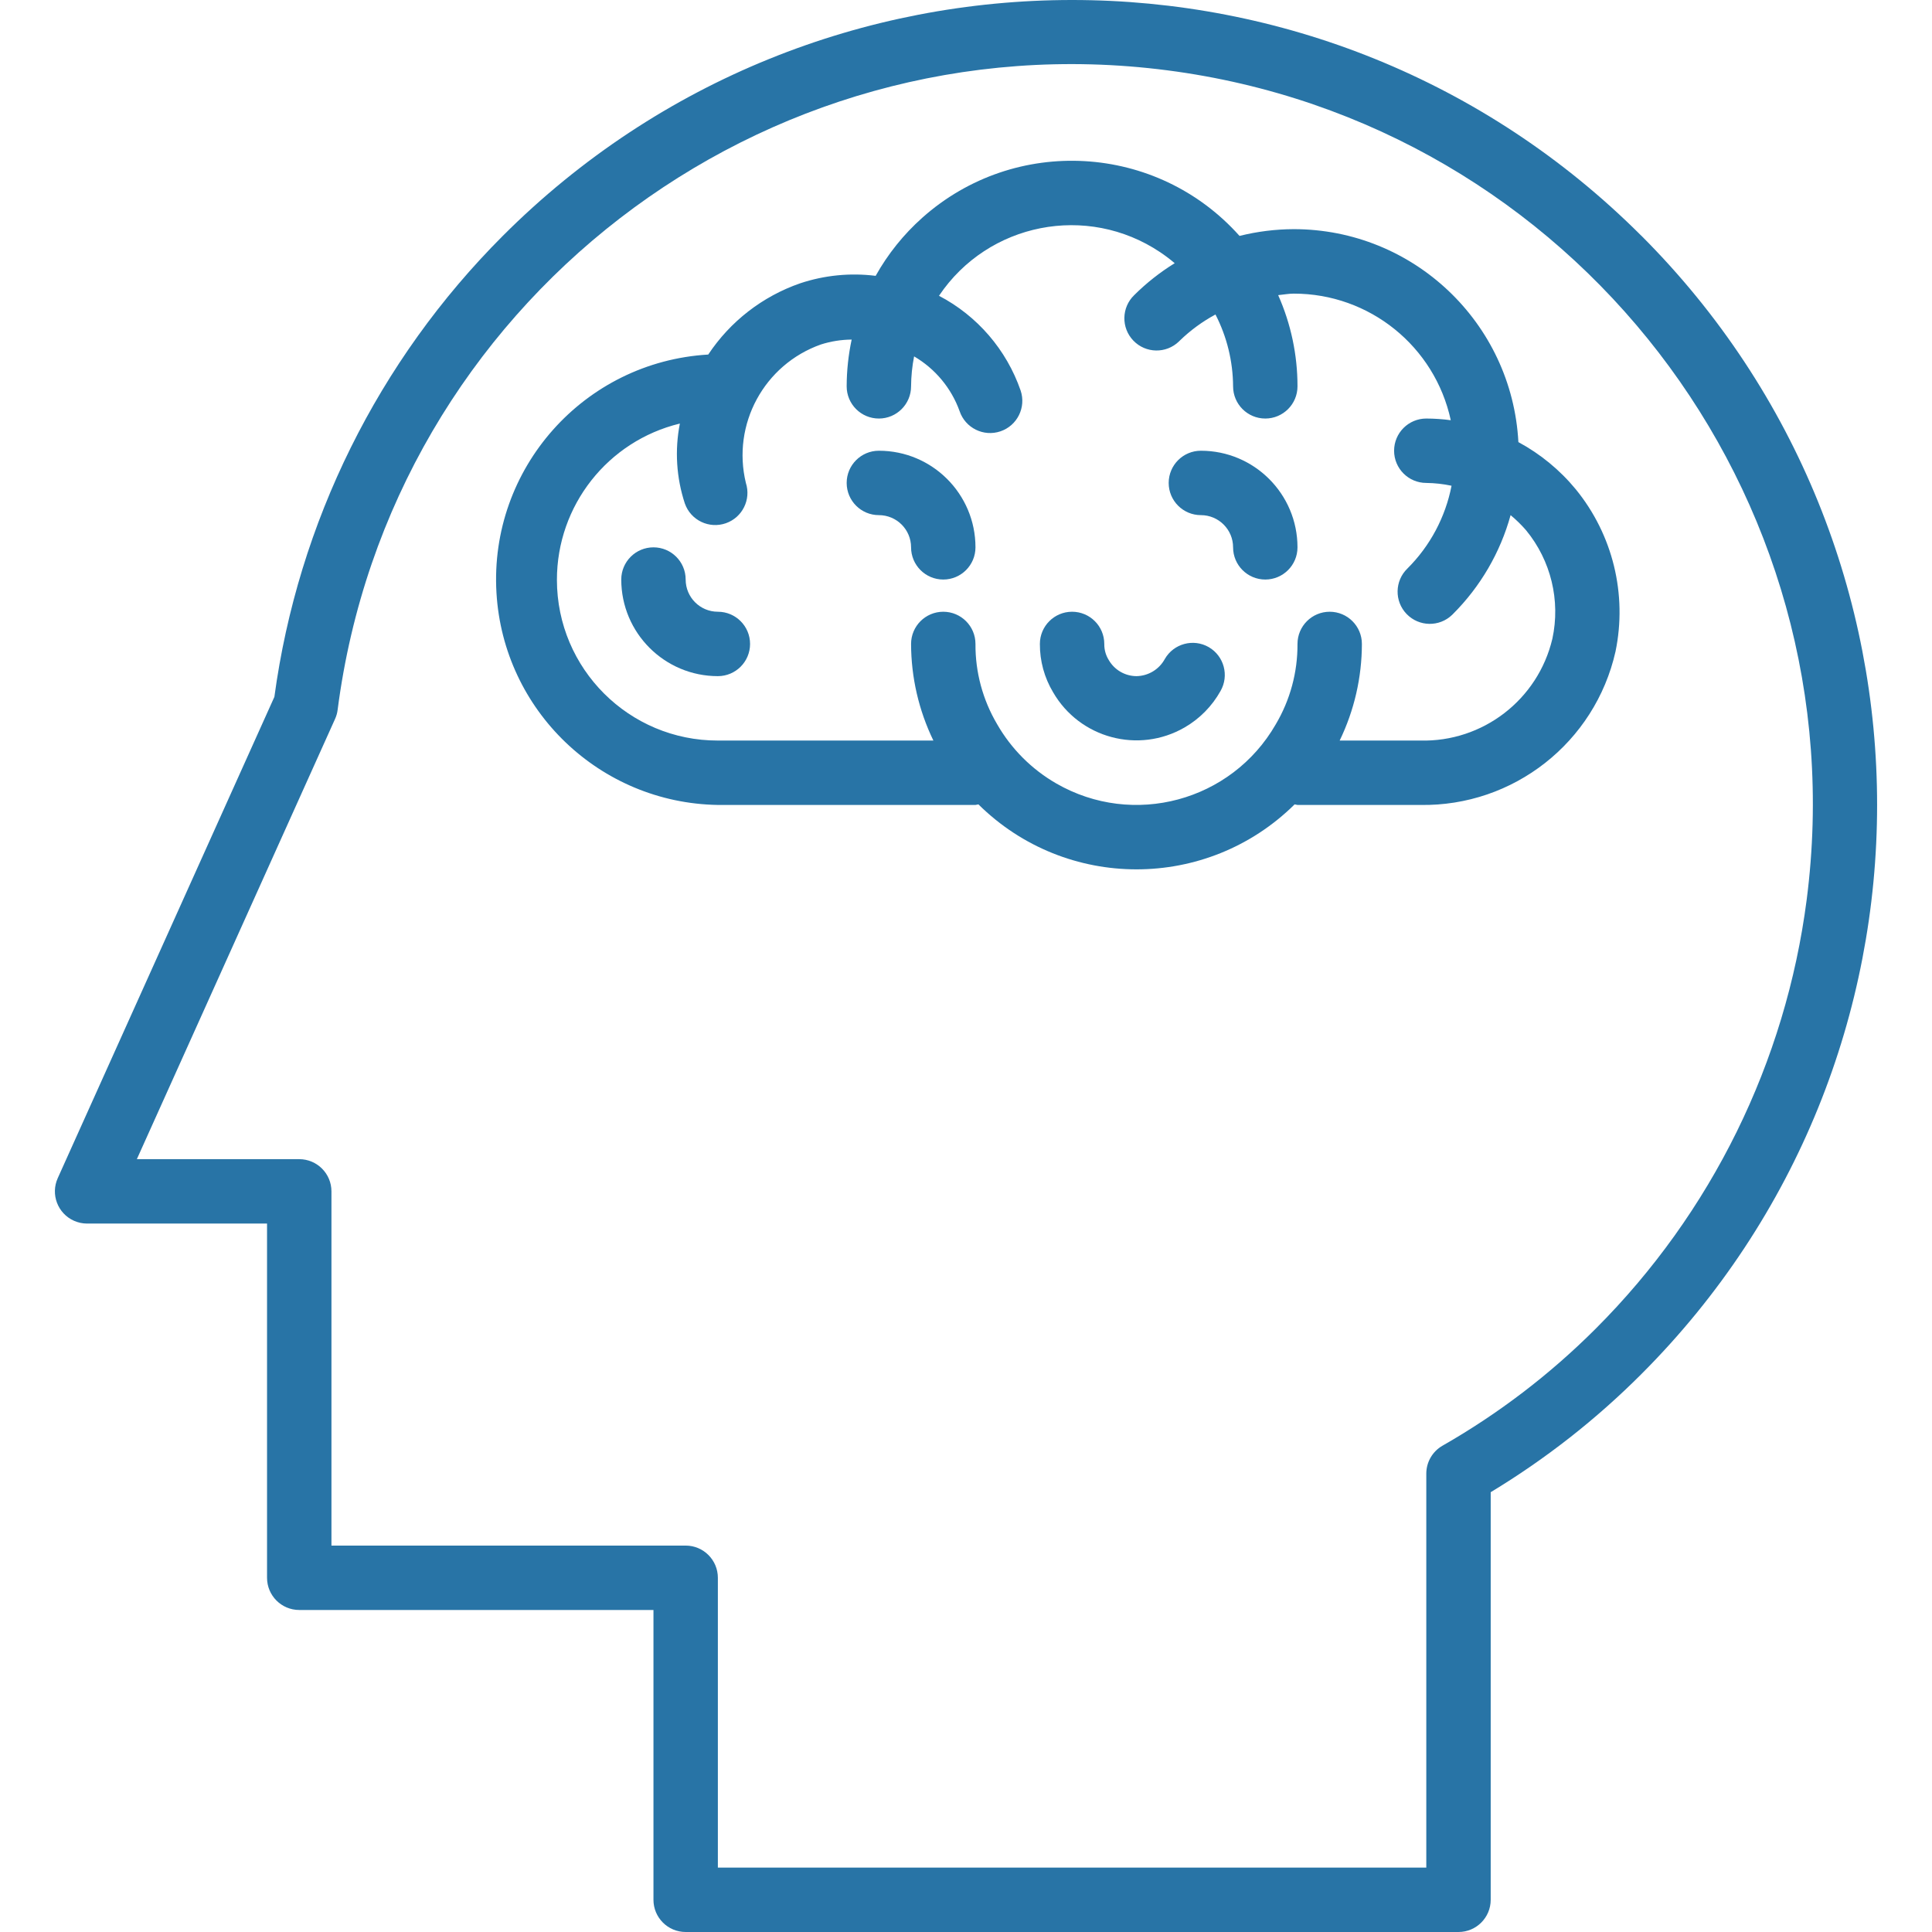
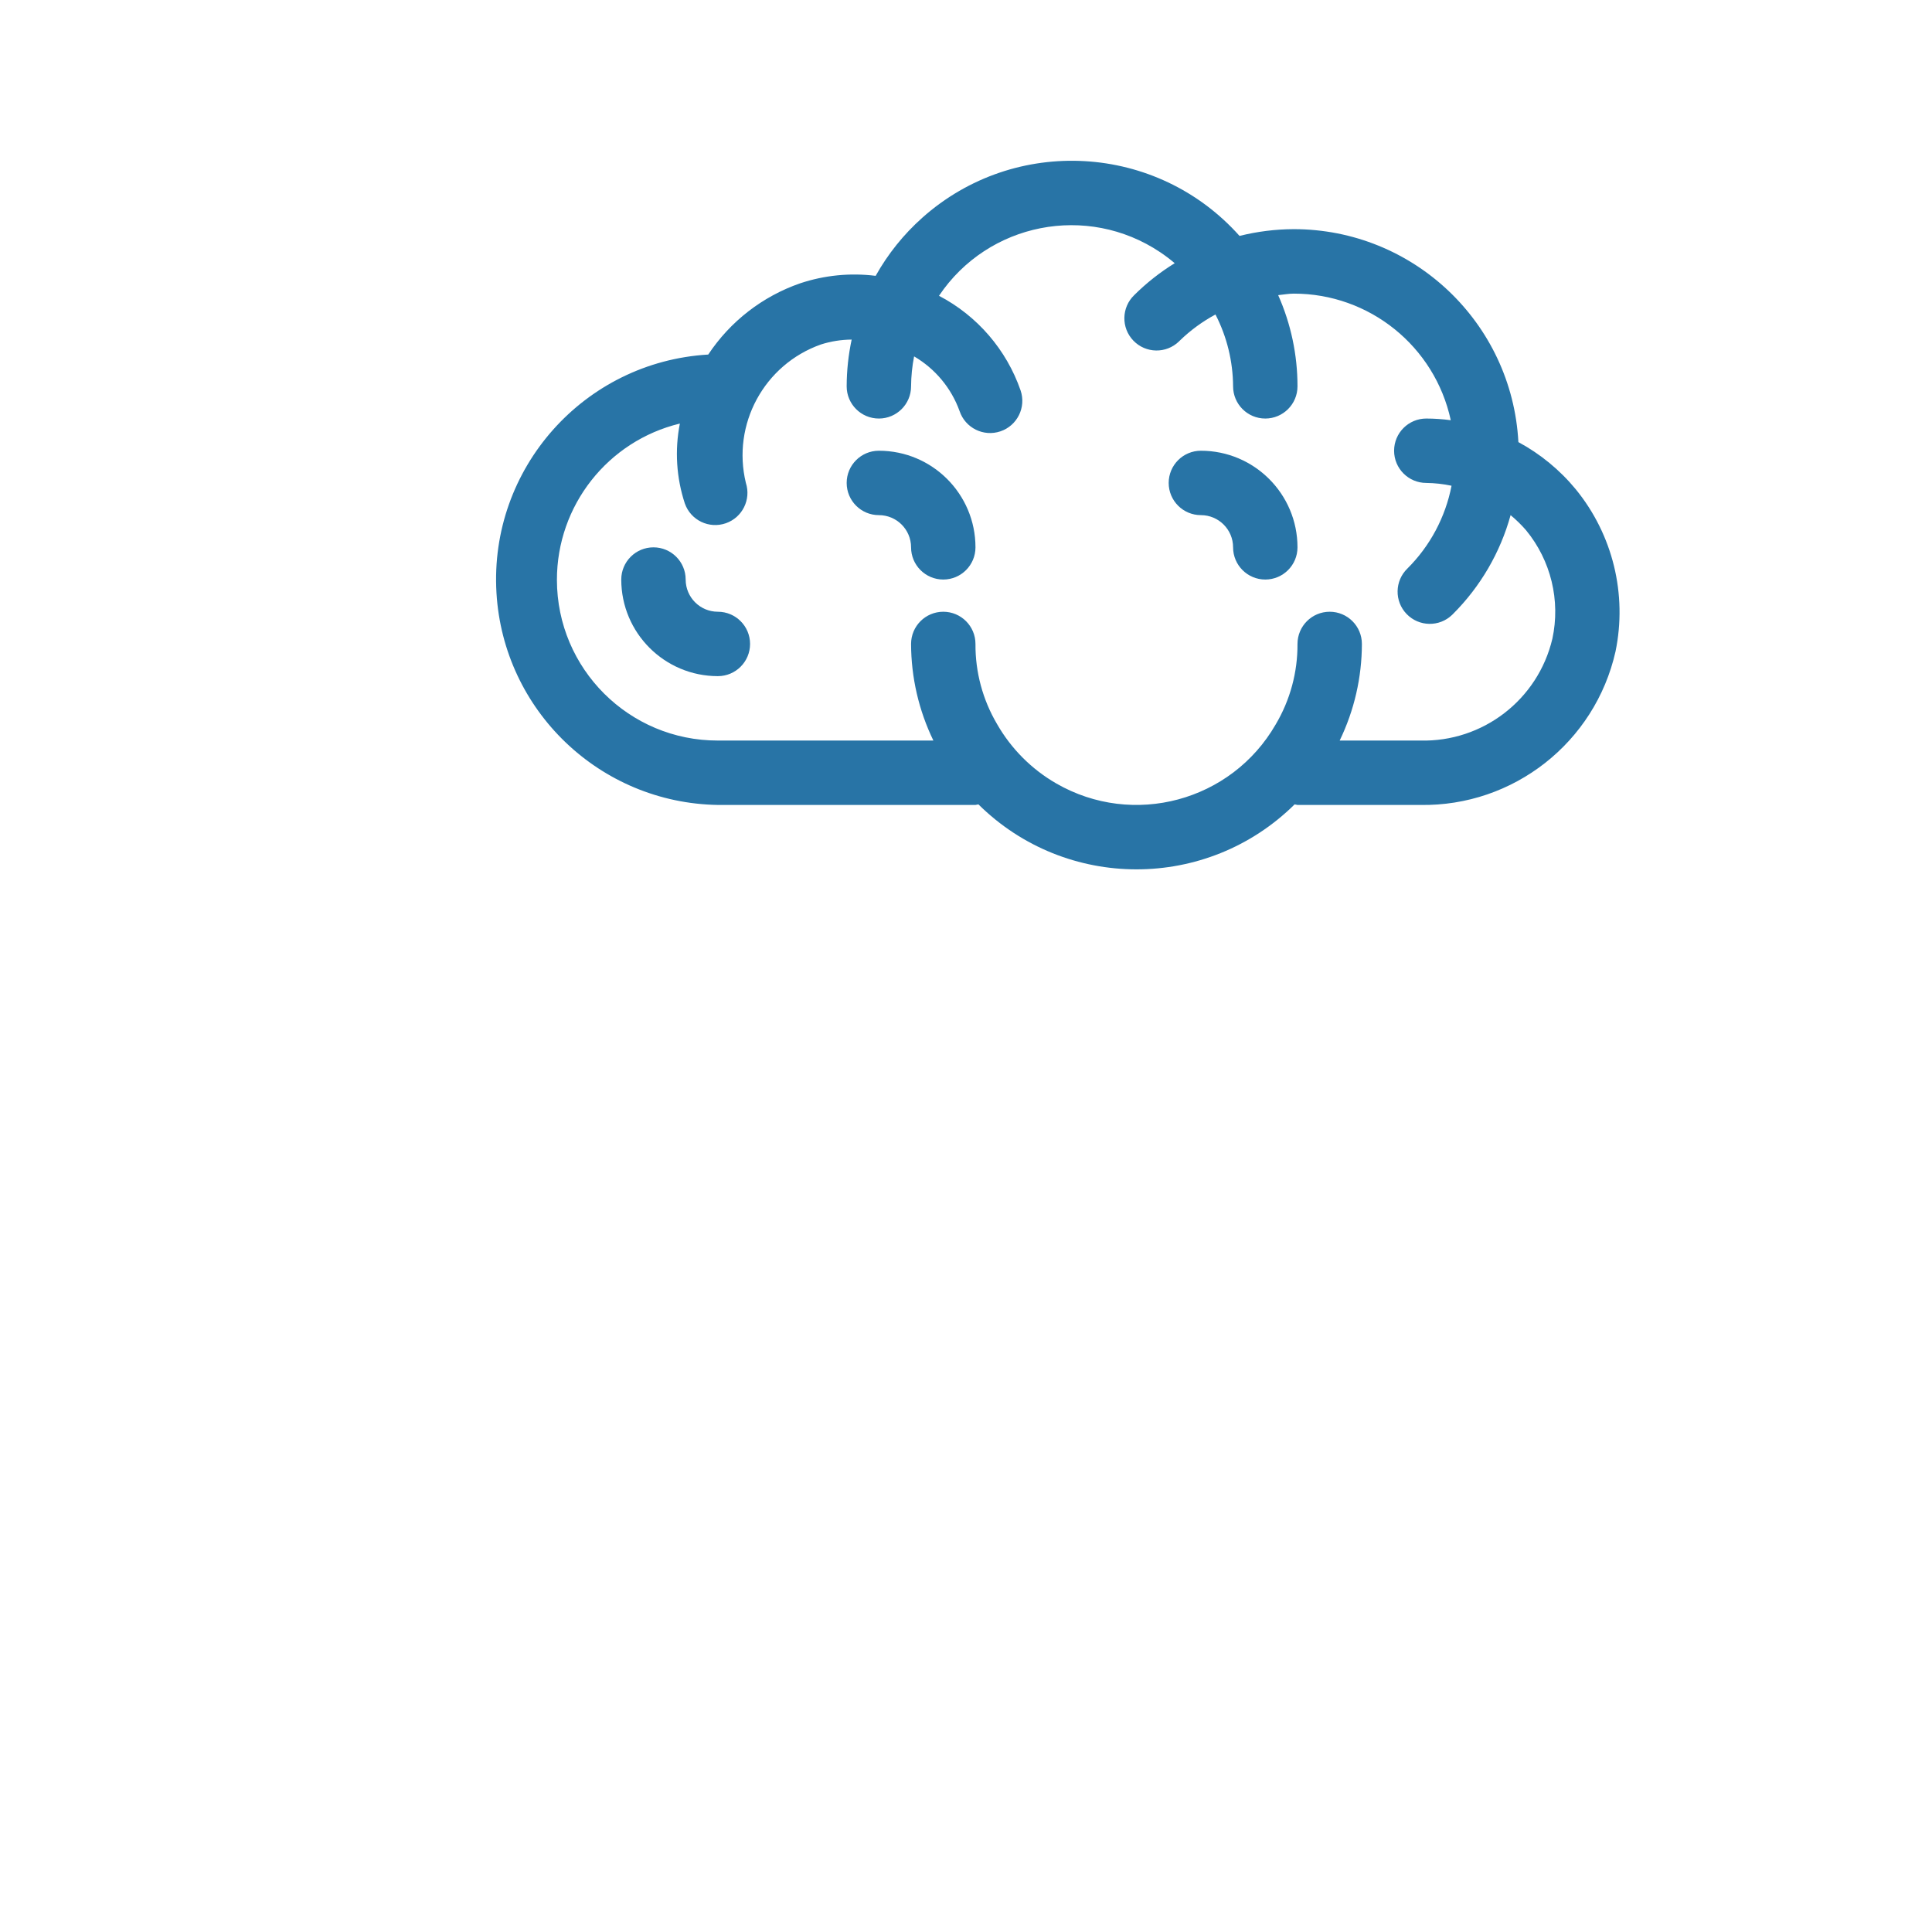
<svg xmlns="http://www.w3.org/2000/svg" version="1.1" id="Capa_1" x="0px" y="0px" viewBox="0 0 479.978 479.978" fill="#2874a6" style="enable-background:new 0 0 479.978 479.978;" xml:space="preserve">
  <g>
    <g>
-       <path d="M407.767,58.554h-0.016C329.633-19.537,203-19.515,124.909,58.603C93.977,89.545,74.045,129.776,68.167,173.13    L14.343,292.698c-1.812,4.03-0.013,8.765,4.017,10.577c1.026,0.461,2.138,0.701,3.263,0.703h44.72v88c0,4.418,3.582,8,8,8h88v72    c0,4.418,3.582,8,8,8h192c4.418,0,8-3.582,8-8V370.714c13.616-8.225,26.183-18.073,37.424-29.328    C485.865,263.283,485.865,136.658,407.767,58.554z M396.439,330.082c-11.345,11.353-24.157,21.139-38.096,29.096    c-2.483,1.433-4.008,4.085-4,6.952v97.848h-176v-72c0-4.418-3.582-8-8-8h-88v-88c0-4.418-3.582-8-8-8H33.999l49.24-109.36    c0.328-0.718,0.544-1.481,0.64-2.264C96.908,75.573,189.17,4.435,289.952,17.464c100.782,13.029,171.919,105.291,158.89,206.073    C443.628,263.867,425.201,301.334,396.439,330.082z" />
-     </g>
+       </g>
  </g>
  <g>
    <g>
      <path d="M391.495,121.578c-3.952-4.802-8.799-8.791-14.272-11.744c-1.591-29.678-26.128-52.921-55.848-52.904    c-4.529,0.019-9.038,0.583-13.432,1.68c-20.525-23.012-55.818-25.027-78.83-4.502c-4.631,4.131-8.542,9.005-11.57,14.422    c-6.313-0.791-12.724-0.157-18.76,1.856c-9.344,3.238-17.365,9.455-22.832,17.696c-30.875,1.818-54.43,28.32-52.612,59.194    c1.722,29.253,25.705,52.231,55.004,52.702h64c0.245-0.036,0.488-0.084,0.728-0.144c21.763,21.526,56.797,21.526,78.56,0    c0.235,0.06,0.472,0.108,0.712,0.144h30.48c23.165,0.398,43.428-15.52,48.528-38.12    C404.295,147.633,400.675,132.838,391.495,121.578z M385.663,158.706v-0.016c-3.578,15.142-17.287,25.698-32.84,25.288h-20    c3.622-7.483,5.509-15.687,5.52-24c0-4.418-3.582-8-8-8s-8,3.582-8,8c0.045,7.035-1.828,13.949-5.416,20    c-11.002,19.101-35.405,25.666-54.506,14.664c-6.122-3.526-11.198-8.614-14.71-14.744c-3.561-6.031-5.417-12.916-5.368-19.92    c0-4.418-3.582-8-8-8s-8,3.582-8,8c0.02,8.315,1.915,16.519,5.544,24h-53.544c-22.056,0.027-39.958-17.831-39.984-39.887    c-0.022-18.457,12.606-34.524,30.544-38.865c-1.299,6.618-0.872,13.459,1.24,19.864c1.465,4.168,6.032,6.36,10.2,4.895    c4.093-1.439,6.294-5.878,4.96-10.007c-3.527-14.55,4.525-29.41,18.64-34.4c2.471-0.787,5.047-1.197,7.64-1.216    c-0.814,3.819-1.23,7.712-1.24,11.616c0,4.418,3.582,8,8,8s8-3.582,8-8c0.018-2.498,0.27-4.989,0.752-7.44    c5.245,3.069,9.246,7.882,11.304,13.6c1.414,4.186,5.954,6.434,10.14,5.02c4.186-1.414,6.434-5.954,5.02-10.14    c-3.515-10.142-10.769-18.56-20.28-23.536c12.194-18.166,36.806-23.007,54.972-10.812c1.246,0.837,2.444,1.744,3.588,2.716    c-3.647,2.251-7.024,4.914-10.064,7.936c-3.178,3.07-3.266,8.134-0.196,11.312c3.07,3.178,8.134,3.266,11.312,0.196    c0.067-0.064,0.132-0.13,0.196-0.196c2.646-2.567,5.634-4.756,8.88-6.504c2.839,5.523,4.338,11.638,4.376,17.848    c0,4.418,3.582,8,8,8s8-3.582,8-8c0.006-7.805-1.63-15.524-4.8-22.656c1.288-0.12,2.552-0.376,3.864-0.376    c18.791-0.021,35.046,13.081,39.016,31.448c-2.016-0.269-4.047-0.408-6.08-0.416c-4.418,0-8,3.582-8,8s3.582,8,8,8    c2.108,0.025,4.209,0.258,6.272,0.696c-1.514,7.796-5.332,14.958-10.96,20.56c-3.178,3.07-3.266,8.134-0.196,11.312    s8.134,3.266,11.312,0.196c0.067-0.064,0.132-0.13,0.196-0.196c6.822-6.81,11.757-15.276,14.32-24.568    c1.378,1.141,2.66,2.393,3.832,3.744C385.308,139.245,387.718,149.184,385.663,158.706z" />
    </g>
  </g>
  <g>
    <g>
-       <path d="M300.311,160.778c-3.827-2.207-8.72-0.894-10.927,2.934c0,0.001-0.001,0.001-0.001,0.002    c-1.405,2.587-4.096,4.217-7.04,4.264c-2.844-0.014-5.466-1.537-6.888-4c-0.747-1.199-1.133-2.588-1.112-4c0-4.418-3.582-8-8-8    s-8,3.582-8,8c-0.024,4.225,1.11,8.375,3.28,12c6.609,11.439,21.24,15.354,32.678,8.745c3.736-2.159,6.819-5.288,8.922-9.057    C305.408,167.853,304.108,162.992,300.311,160.778z" />
-     </g>
+       </g>
  </g>
  <g>
    <g>
      <path d="M298.343,111.978c-4.418,0-8,3.582-8,8s3.582,8,8,8s8,3.582,8,8s3.582,8,8,8s8-3.582,8-8    C322.343,122.724,311.598,111.978,298.343,111.978z" />
    </g>
  </g>
  <g>
    <g>
      <path d="M178.343,151.978c-4.418,0-8-3.582-8-8s-3.582-8-8-8s-8,3.582-8,8c0,13.255,10.745,24,24,24c4.418,0,8-3.582,8-8    S182.762,151.978,178.343,151.978z" />
    </g>
  </g>
  <g>
    <g>
      <path d="M218.343,111.978c-4.418,0-8,3.582-8,8s3.582,8,8,8s8,3.582,8,8s3.582,8,8,8s8-3.582,8-8    C242.343,122.724,231.598,111.978,218.343,111.978z" />
    </g>
  </g>
  <g>
</g>
  <g>
</g>
  <g>
</g>
  <g>
</g>
  <g>
</g>
  <g>
</g>
  <g>
</g>
  <g>
</g>
  <g>
</g>
  <g>
</g>
  <g>
</g>
  <g>
</g>
  <g>
</g>
  <g>
</g>
  <g>
</g>
</svg>